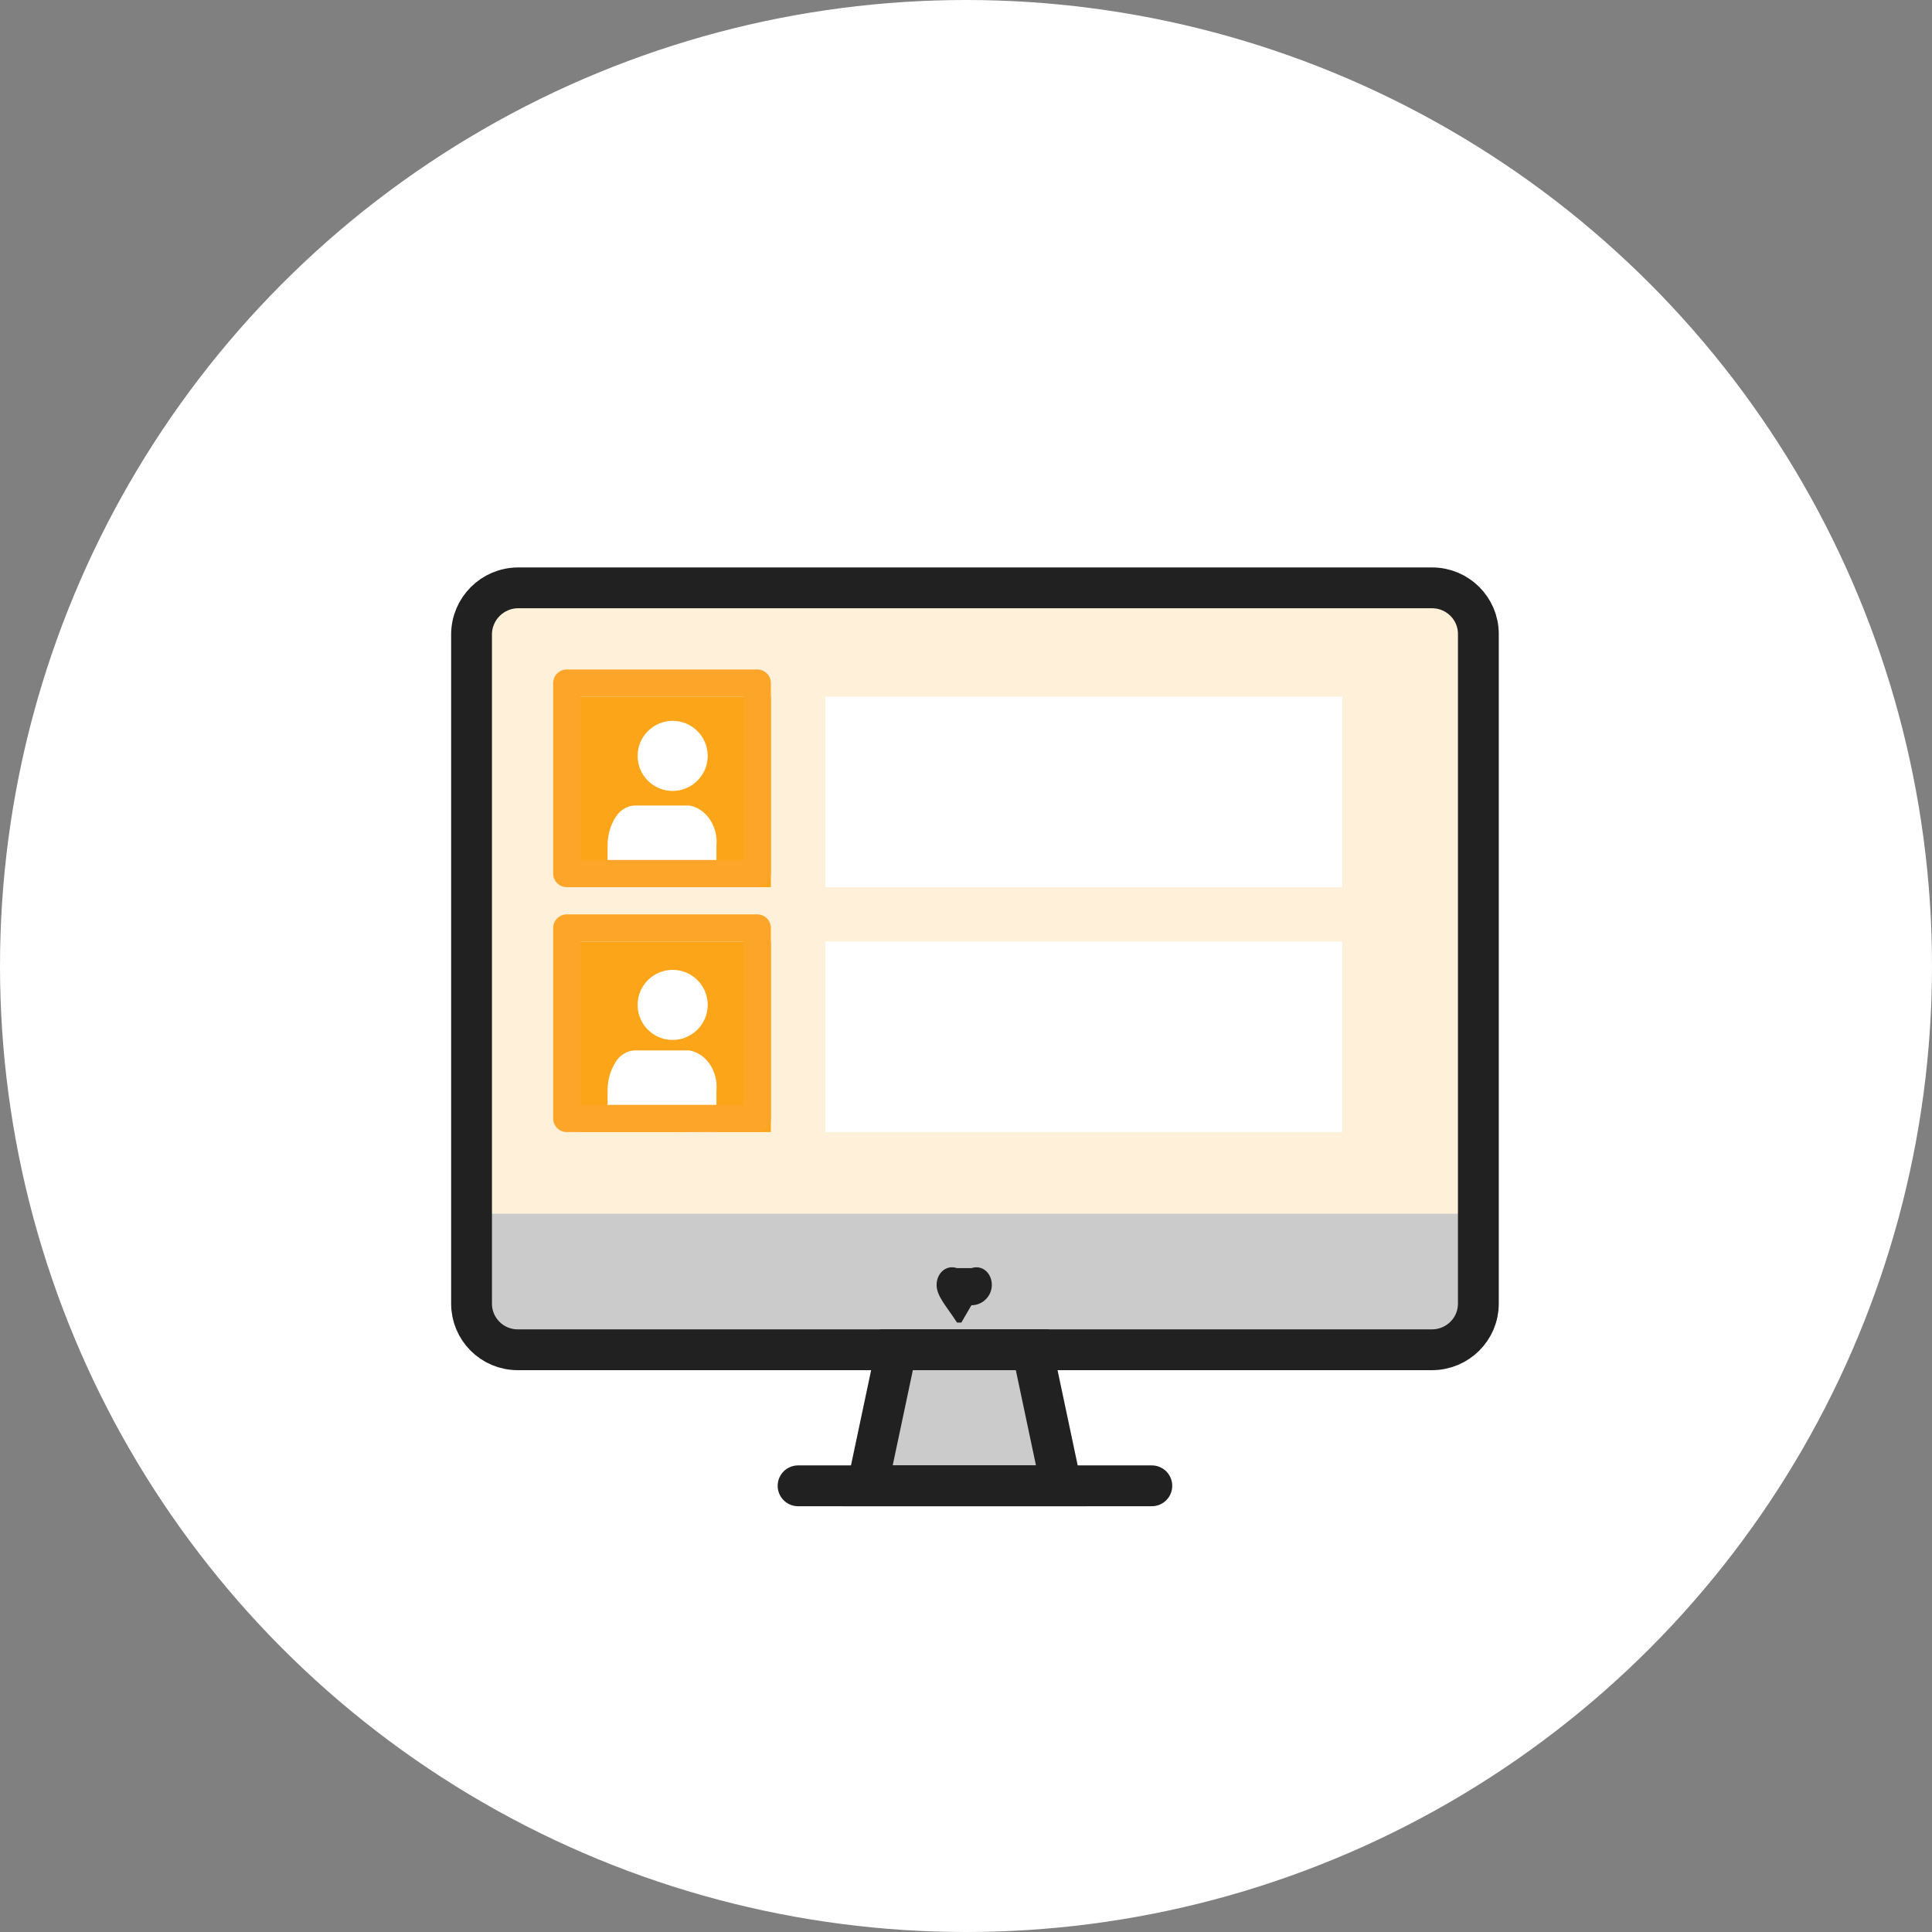
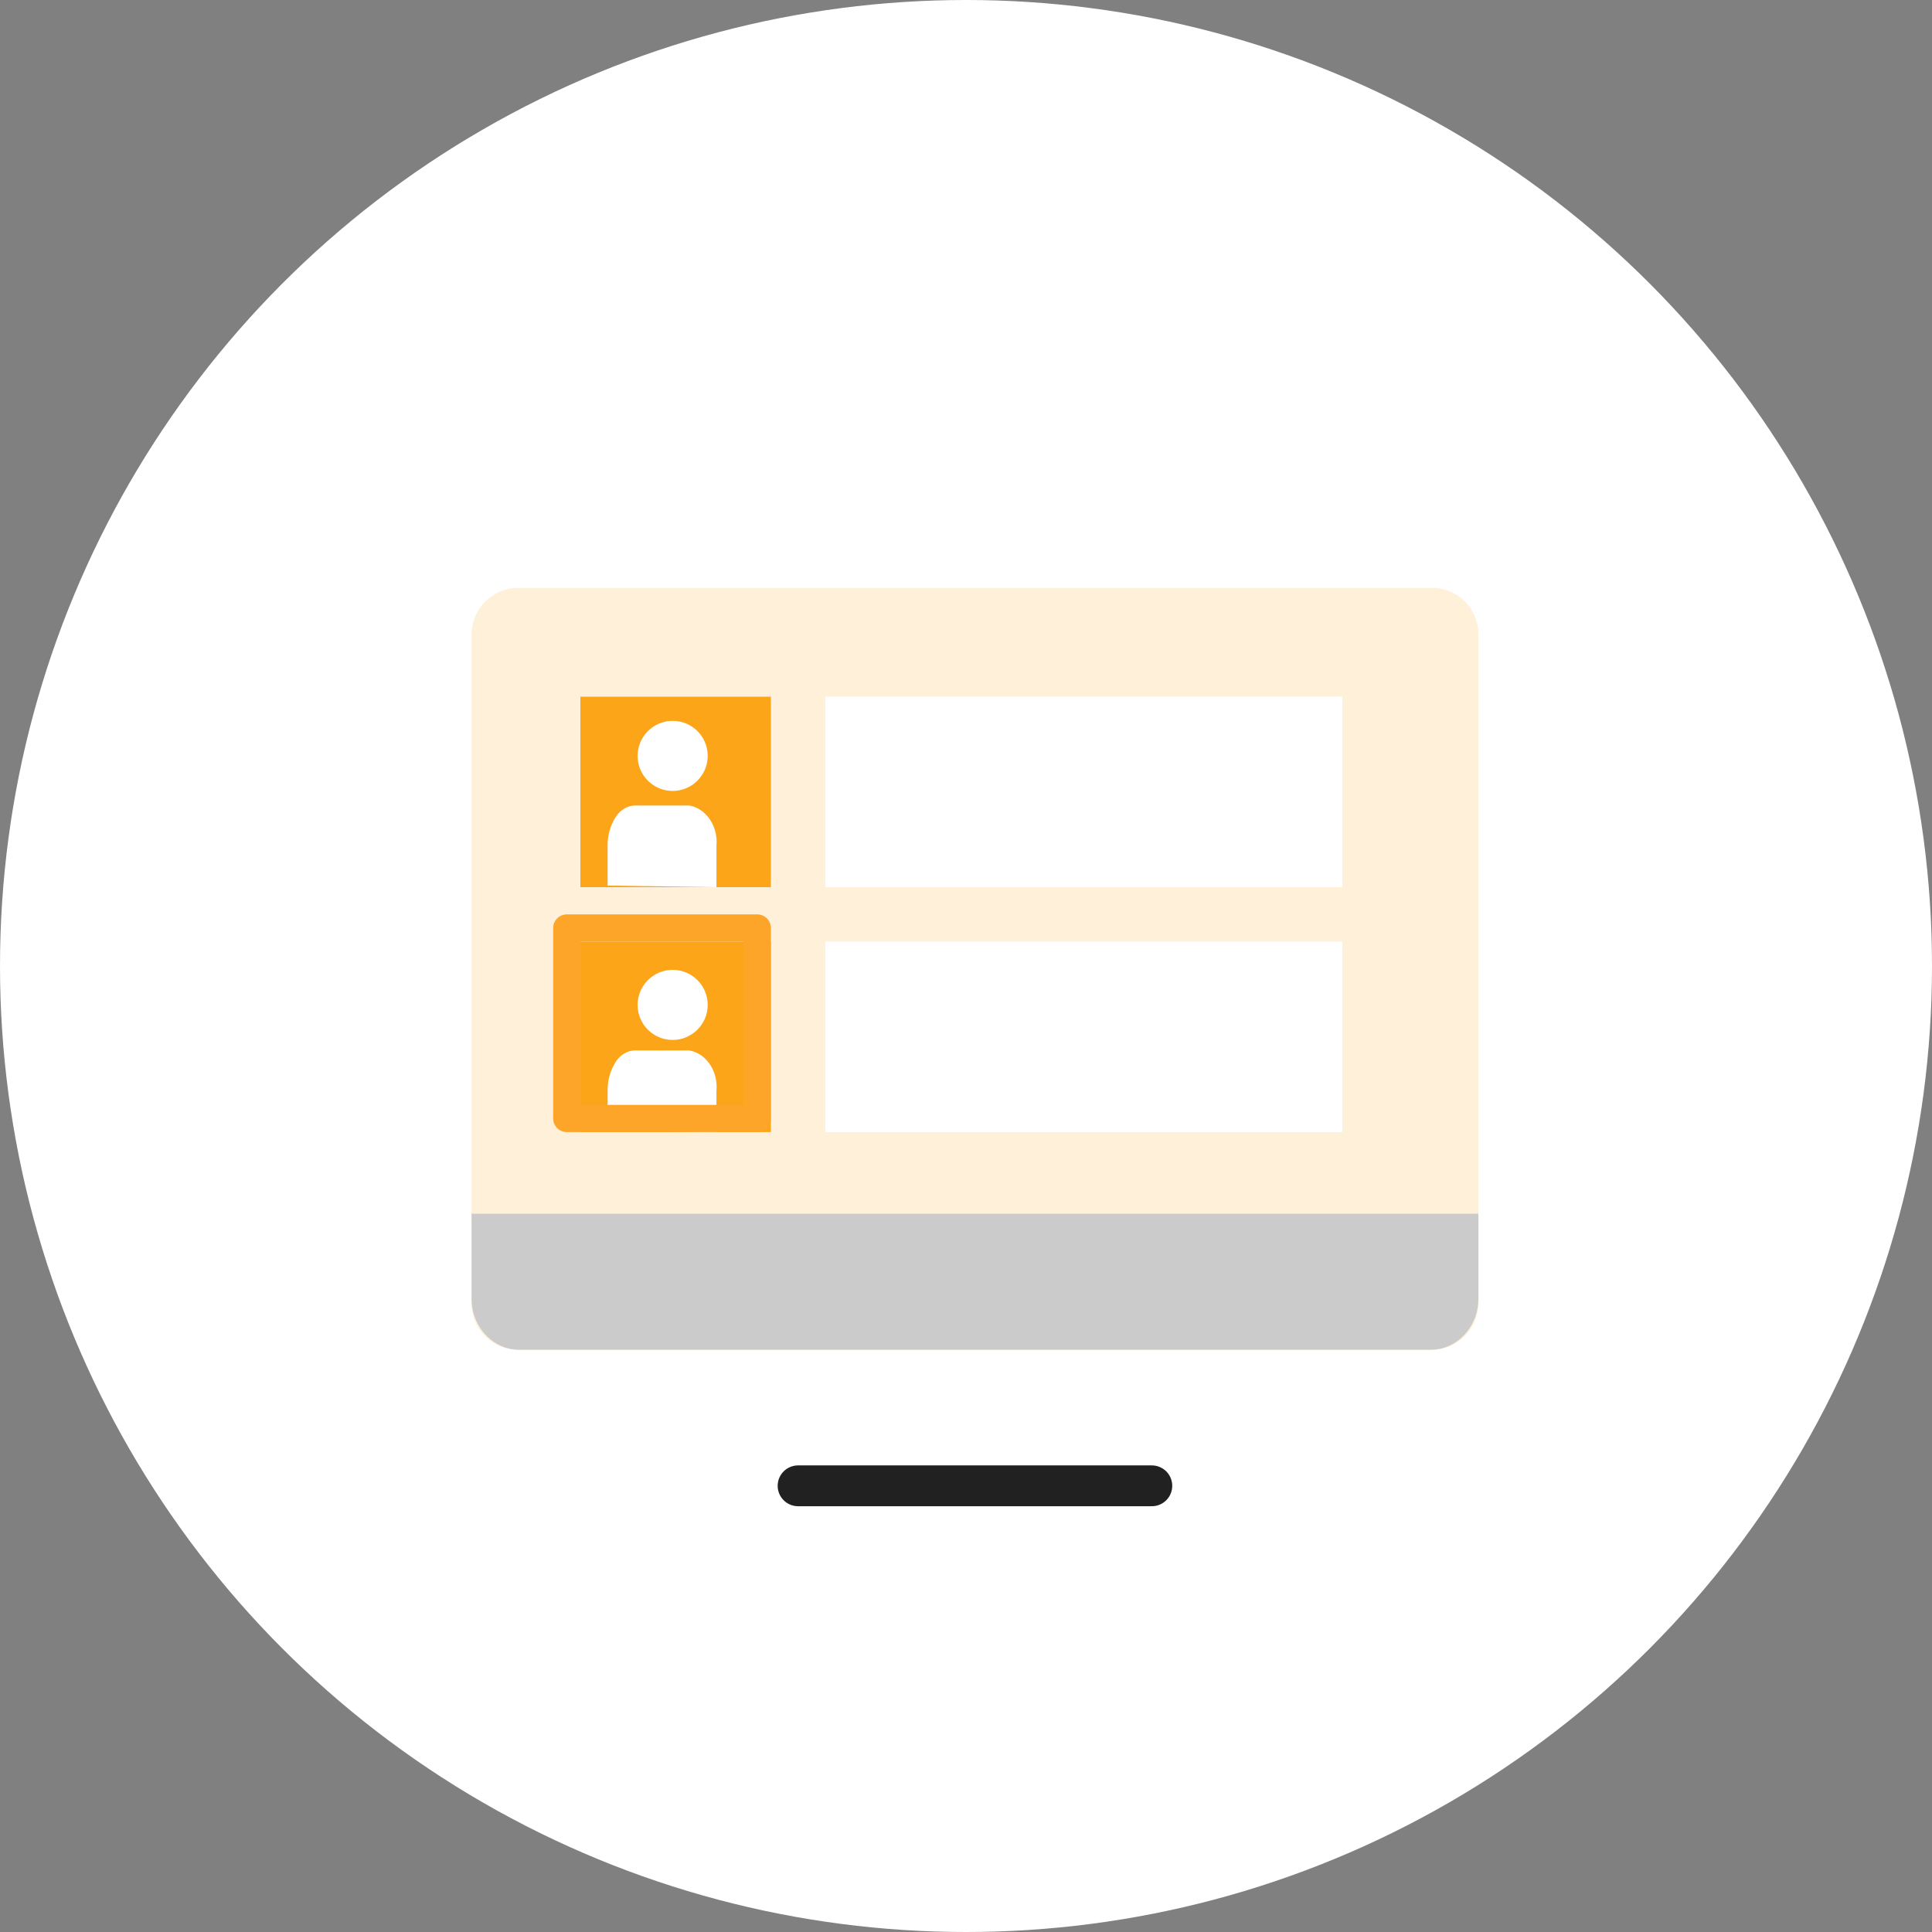
<svg xmlns="http://www.w3.org/2000/svg" id="_レイヤー_2" width="71" height="71" viewBox="0 0 71 71">
  <rect x="0" y="0" width="71" height="71" fill="#808080" stroke="none" />
  <defs>
    <style>.cls-1,.cls-2,.cls-3,.cls-4{fill:none;}.cls-2,.cls-5,.cls-3{stroke:#212121;stroke-width:1.5px;}.cls-5,.cls-6{fill:#cbcbcb;fill-rule:evenodd;}.cls-7{fill:#212121;}.cls-8{fill:#fca518;}.cls-9{fill:#fff;}.cls-10{fill:#fff1d9;}.cls-3,.cls-4{stroke-linecap:round;}.cls-11{clip-path:url(#clippath);}.cls-4{stroke:#fca528;stroke-linejoin:round;}</style>
    <clipPath id="clippath">
      <rect class="cls-1" x="16.329" y="20.603" width="39" height="35" />
    </clipPath>
  </defs>
  <g id="LP">
    <g id="Group_39306">
      <circle id="Ellipse_609" class="cls-9" cx="35.5" cy="35.5" r="35.5" />
      <g id="Group_39217">
        <g id="Group_39216">
          <g class="cls-11">
            <g id="Group_39215">
              <path id="Path_116751" class="cls-10" d="M17.329,23.321c0-.949.769-1.718,1.718-1.718h33.581c.94.002,1.701.759,1.701,1.694v24.609c.002.935-.76,1.695-1.701,1.697H19.024c-.937,0-1.696-.76-1.695-1.697h0v-24.585Z" />
              <path id="Path_116726" class="cls-6" d="M17.329,44.603v3.131c.003,1.031.785,1.866,1.75,1.869h33.501c.965-.003,1.746-.838,1.75-1.869v-3.131H17.329Z" />
-               <path id="Path_116727" class="cls-5" d="M38.997,54.603l-1.058-5h-5l-1.058,5h7.115Z" />
              <path id="Path_116745" class="cls-8" d="M21.329,25.603h7v7h-7v-7Z" />
              <path id="Path_116753" class="cls-9" d="M30.329,25.603h19v7h-19v-7Z" />
              <path id="Path_116749" class="cls-8" d="M21.329,34.603h7v7h-7v-7Z" />
              <path id="Path_116754" class="cls-9" d="M30.329,34.603h19v7h-19v-7Z" />
-               <path id="Path_116742" class="cls-7" d="M35.329,48.603h-.159c-.414-.636-.75-.972-.75-1.386s.336-.75.75-.614h.529c.414-.136.75.2.75.614s-.336.75-.75.75" />
              <path id="Path_116743" class="cls-9" d="M24.719,29.067c-.711,0-1.288-.578-1.287-1.289,0-.711.578-1.287,1.289-1.287.711,0,1.287.577,1.287,1.288-.001.711-.578,1.287-1.289,1.288Z" />
              <path id="Path_116747" class="cls-9" d="M24.719,38.218c-.711,0-1.288-.578-1.287-1.289,0-.711.578-1.287,1.289-1.287.711,0,1.287.577,1.287,1.288-.001.711-.578,1.287-1.289,1.288Z" />
              <path id="Path_116744" class="cls-9" d="M22.329,32.544v-1.455c-.005-.378.097-.748.291-1.054.162-.263.423-.423.704-.432h2.01c.625.112,1.063.768.995,1.489v1.511l-4-.059Z" />
              <path id="Path_116748" class="cls-9" d="M22.329,41.544v-1.455c-.005-.378.097-.748.291-1.054.162-.263.423-.423.704-.432h2.01c.625.112,1.063.768.995,1.489v1.511l-4-.059Z" />
-               <path id="Path_116746" class="cls-4" d="M20.829,25.103h7v7h-7v-7Z" />
              <path id="Path_116750" class="cls-4" d="M20.829,34.103h7v7h-7v-7Z" />
            </g>
          </g>
        </g>
-         <path id="Path_116752" class="cls-2" d="M17.329,23.321c0-.949.769-1.718,1.718-1.718h33.581c.94.002,1.701.759,1.701,1.694v24.609c.002.935-.76,1.695-1.701,1.697H19.024c-.937,0-1.696-.76-1.695-1.697h0v-24.585Z" />
        <line id="Line_2235" class="cls-3" x1="29.329" y1="54.603" x2="42.329" y2="54.603" />
      </g>
    </g>
  </g>
</svg>